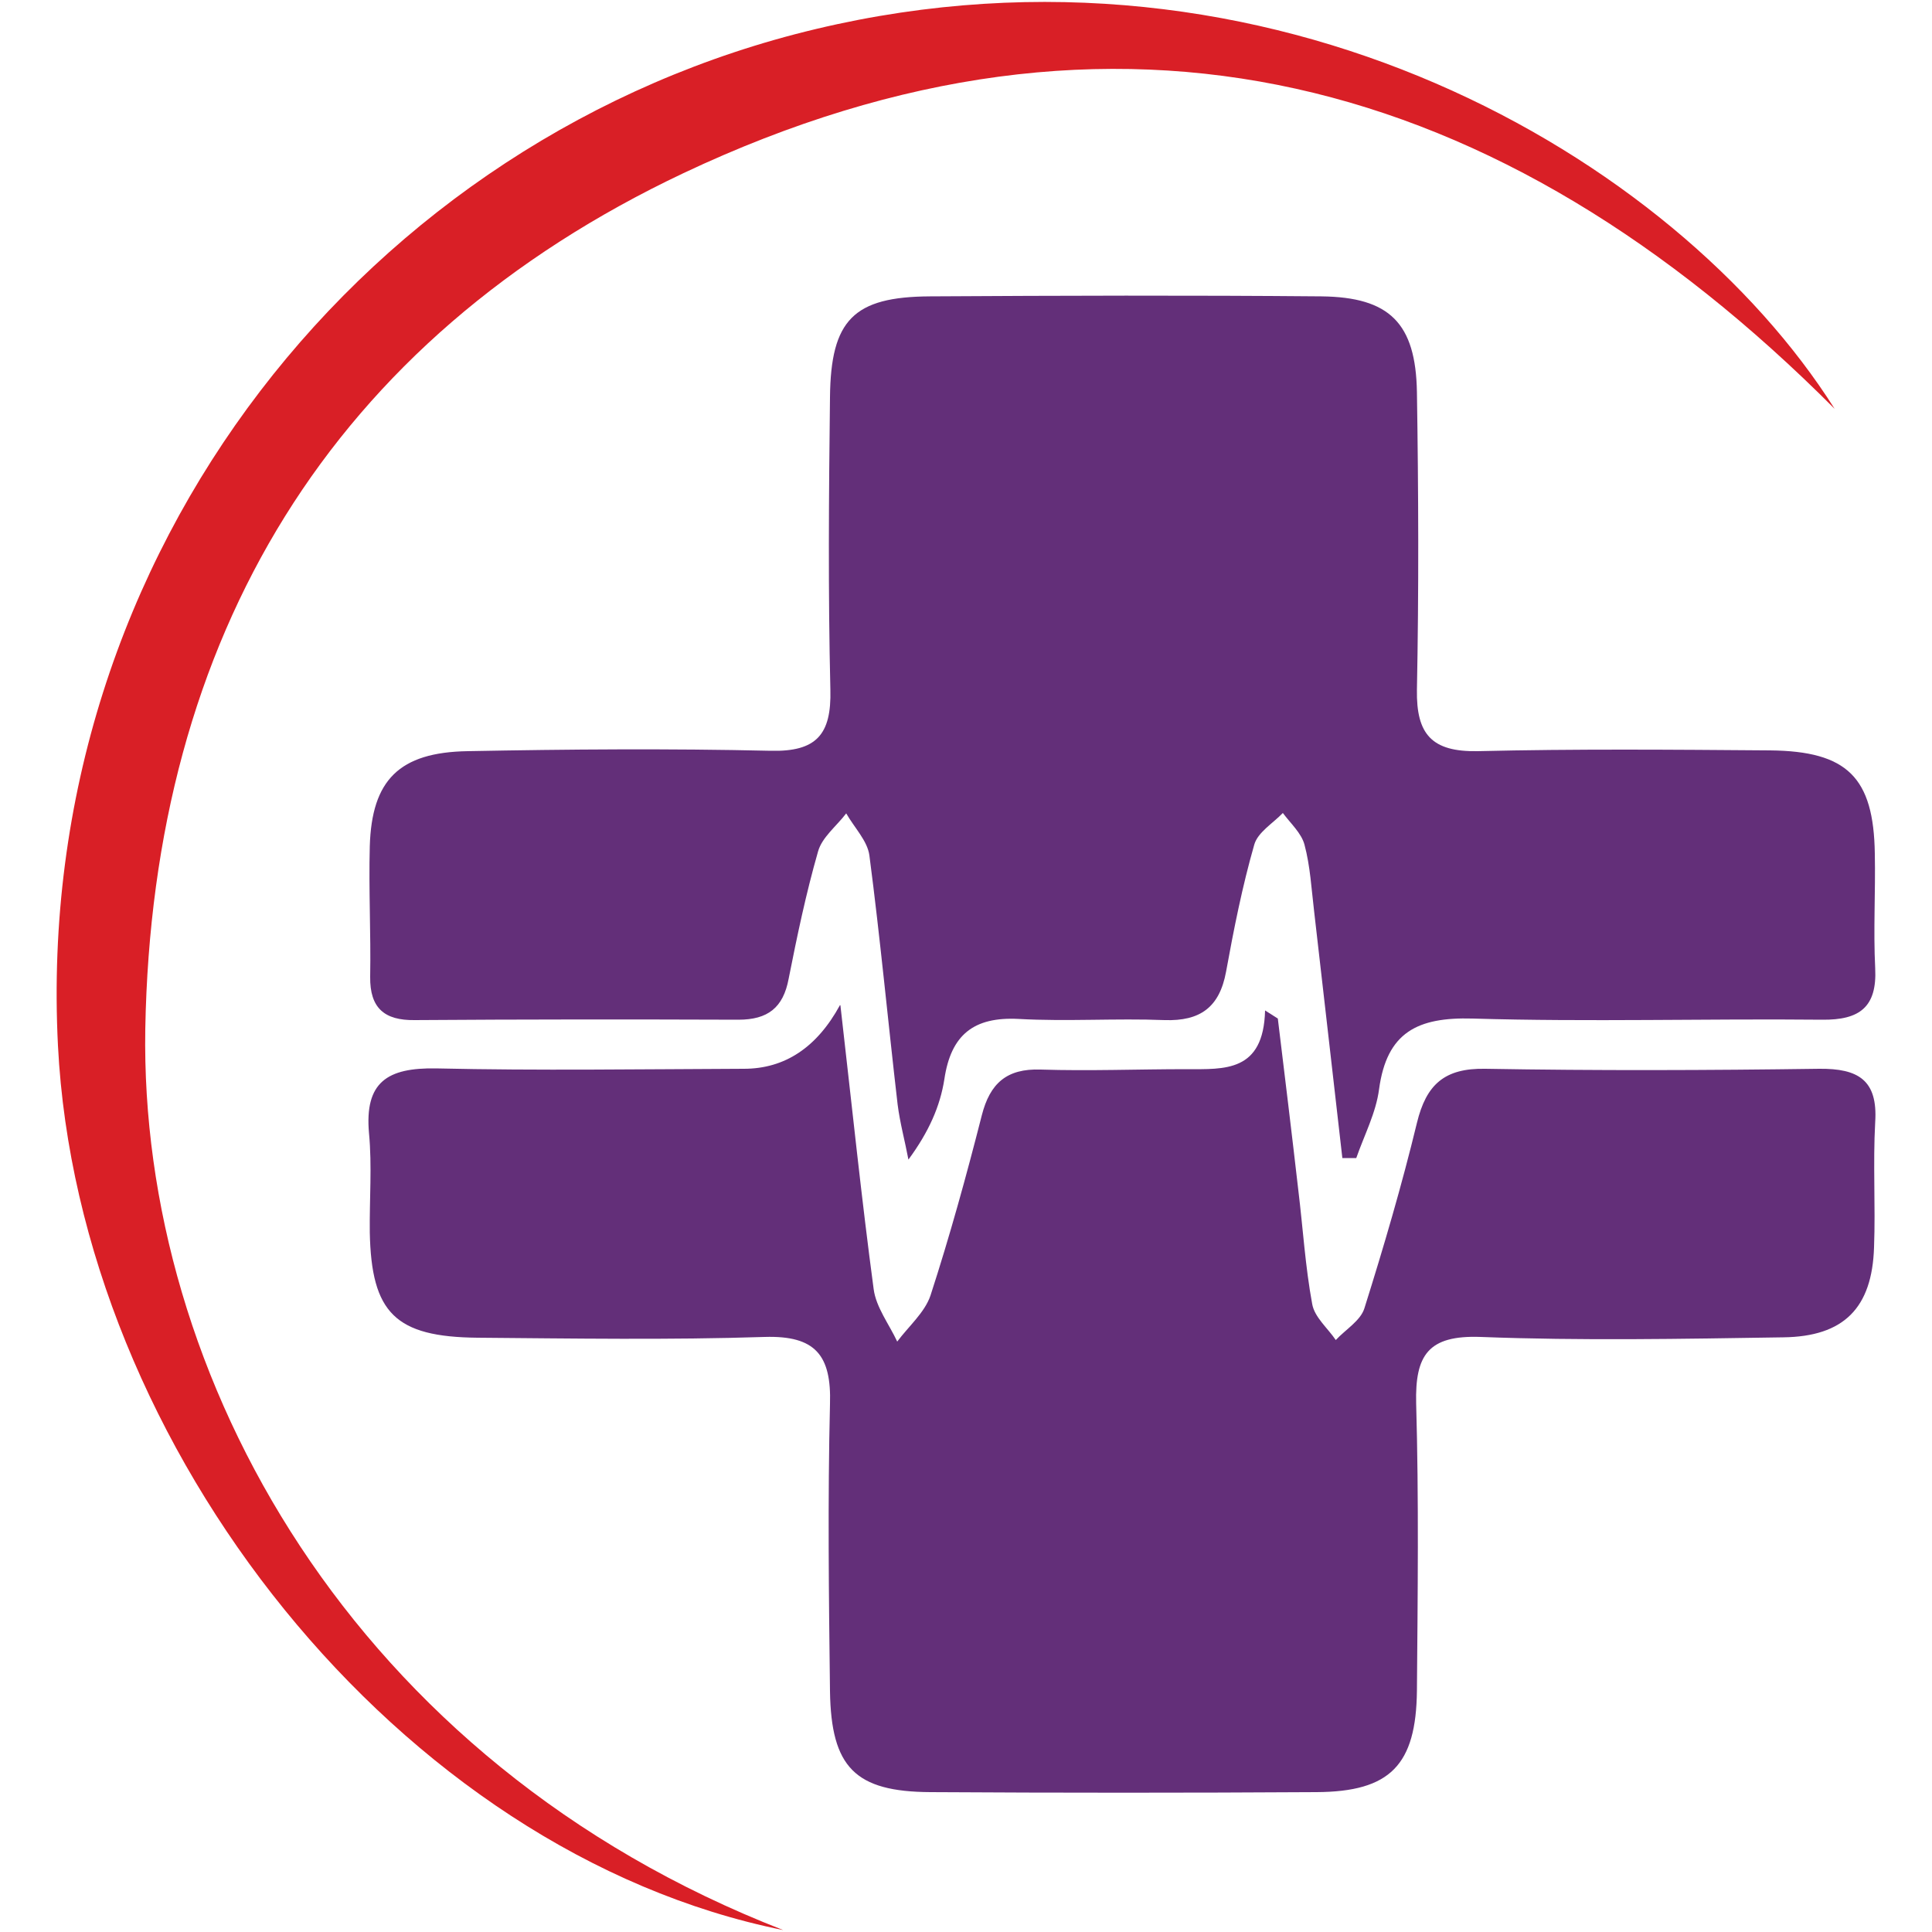
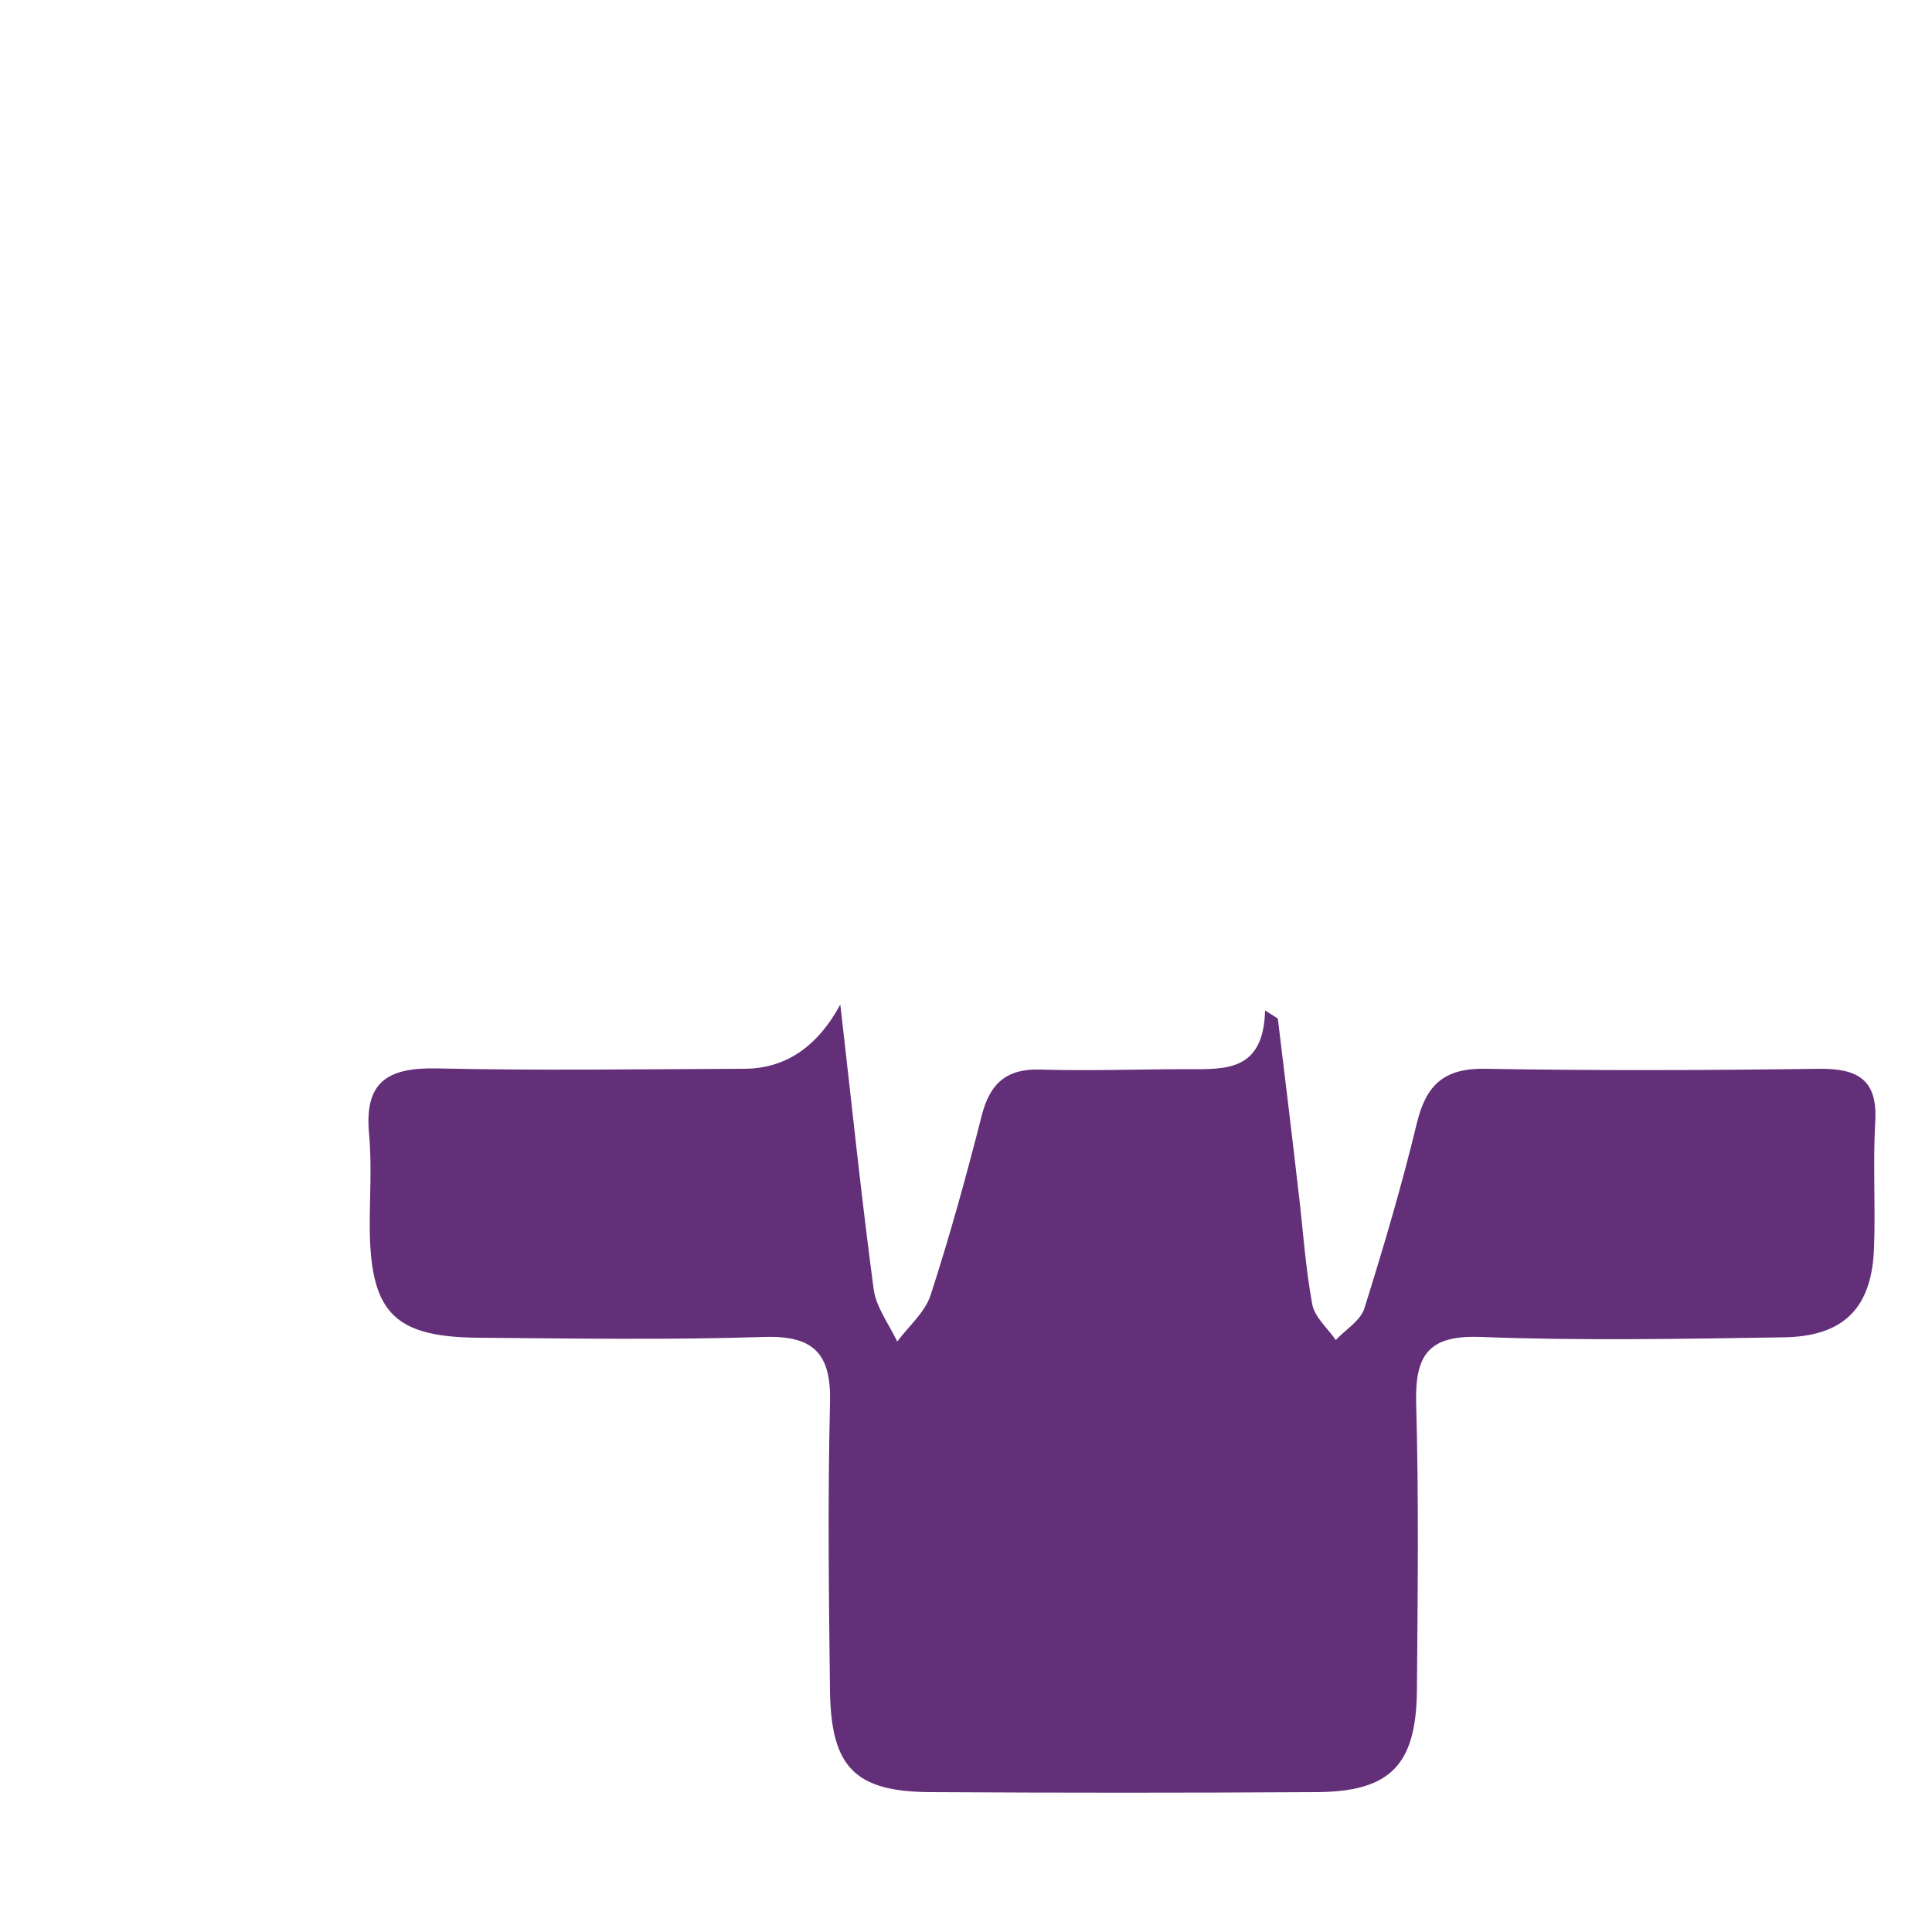
<svg xmlns="http://www.w3.org/2000/svg" id="Layer_1" x="0px" y="0px" viewBox="0 0 50 50" style="enable-background:new 0 0 50 50;" xml:space="preserve">
  <style type="text/css">	.st0{fill:#632F79;}	.st1{fill:#D91F26;}	.st2{fill:#1E2227;}</style>
  <g>
-     <path class="st0" d="M34.74,29.97c-0.24-2.13-0.49-4.26-0.73-6.38c-0.07-0.58-0.1-1.17-0.25-1.73c-0.08-0.3-0.36-0.55-0.56-0.82  c-0.26,0.27-0.65,0.5-0.74,0.82c-0.31,1.08-0.53,2.19-0.73,3.29c-0.17,0.92-0.67,1.28-1.59,1.25c-1.26-0.05-2.52,0.04-3.78-0.03  c-1.16-0.06-1.75,0.41-1.92,1.56c-0.11,0.7-0.4,1.36-0.93,2.08c-0.09-0.48-0.22-0.95-0.28-1.43c-0.25-2.15-0.45-4.3-0.73-6.44  c-0.05-0.38-0.39-0.72-0.6-1.09c-0.25,0.33-0.63,0.62-0.73,0.99c-0.31,1.08-0.54,2.18-0.76,3.29c-0.14,0.75-0.54,1.06-1.3,1.06  c-2.79-0.01-5.59-0.01-8.38,0.01c-0.78,0.01-1.16-0.31-1.15-1.12c0.02-1.13-0.04-2.25-0.01-3.38c0.05-1.71,0.76-2.43,2.53-2.46  c2.61-0.05,5.23-0.07,7.84-0.01c1.19,0.03,1.58-0.42,1.55-1.58c-0.06-2.52-0.04-5.04-0.01-7.57c0.02-2,0.61-2.6,2.59-2.61  c3.38-0.02,6.75-0.03,10.13,0c1.76,0.02,2.44,0.69,2.47,2.48c0.04,2.57,0.05,5.13,0,7.7c-0.02,1.16,0.39,1.61,1.57,1.59  c2.52-0.06,5.04-0.04,7.57-0.02c2,0.02,2.68,0.7,2.71,2.67c0.02,0.99-0.04,1.98,0.01,2.97c0.05,1.01-0.41,1.34-1.37,1.33  c-3.02-0.03-6.04,0.06-9.05-0.03c-1.42-0.04-2.22,0.35-2.42,1.83c-0.08,0.61-0.38,1.18-0.59,1.78L34.74,29.97L34.74,29.97z" />
    <path class="st0" d="M21.75,26.02c0.31,2.71,0.55,5.03,0.86,7.34c0.06,0.47,0.4,0.91,0.61,1.36c0.29-0.39,0.71-0.75,0.86-1.19  c0.5-1.54,0.93-3.1,1.33-4.67c0.21-0.82,0.64-1.21,1.52-1.18c1.26,0.04,2.52-0.01,3.78-0.01c0.98,0,1.99,0.08,2.03-1.52l0.33,0.21  c0.18,1.48,0.36,2.96,0.53,4.44c0.12,0.98,0.18,1.98,0.36,2.95c0.06,0.34,0.4,0.62,0.61,0.93c0.25-0.27,0.64-0.5,0.74-0.82  c0.5-1.59,0.97-3.19,1.36-4.8c0.24-0.99,0.71-1.42,1.77-1.4c2.88,0.05,5.76,0.04,8.64,0c1.01-0.01,1.52,0.29,1.45,1.38  c-0.06,1.08,0.01,2.16-0.03,3.24c-0.05,1.57-0.78,2.31-2.35,2.33c-2.61,0.04-5.23,0.09-7.83-0.01c-1.36-0.05-1.7,0.47-1.67,1.72  c0.07,2.47,0.04,4.95,0.02,7.43c-0.02,1.93-0.69,2.62-2.6,2.63c-3.33,0.02-6.66,0.02-9.99,0c-1.95-0.01-2.57-0.64-2.6-2.61  c-0.03-2.47-0.06-4.95,0-7.43c0.04-1.27-0.38-1.78-1.69-1.74c-2.47,0.08-4.95,0.04-7.43,0.02c-2.13-0.02-2.75-0.64-2.79-2.73  c-0.01-0.85,0.06-1.72-0.02-2.56c-0.12-1.33,0.48-1.7,1.73-1.68c2.65,0.06,5.31,0.02,7.97,0.01c1.06,0,1.89-0.55,2.49-1.65  L21.75,26.02z" />
-     <path class="st1" d="M20.27,49.95c-9.92-2-18.24-12.48-18.77-22.89C0.85,14.23,9.56,3.5,21.12,0.75  c11.75-2.8,22.21,3.27,26.36,9.83C38.83,1.9,28.87-0.8,17.69,4.48C8.58,8.79,3.94,16.47,3.76,26.63  C3.61,35.6,9.11,45.61,20.27,49.95L20.27,49.95z" />
  </g>
</svg>